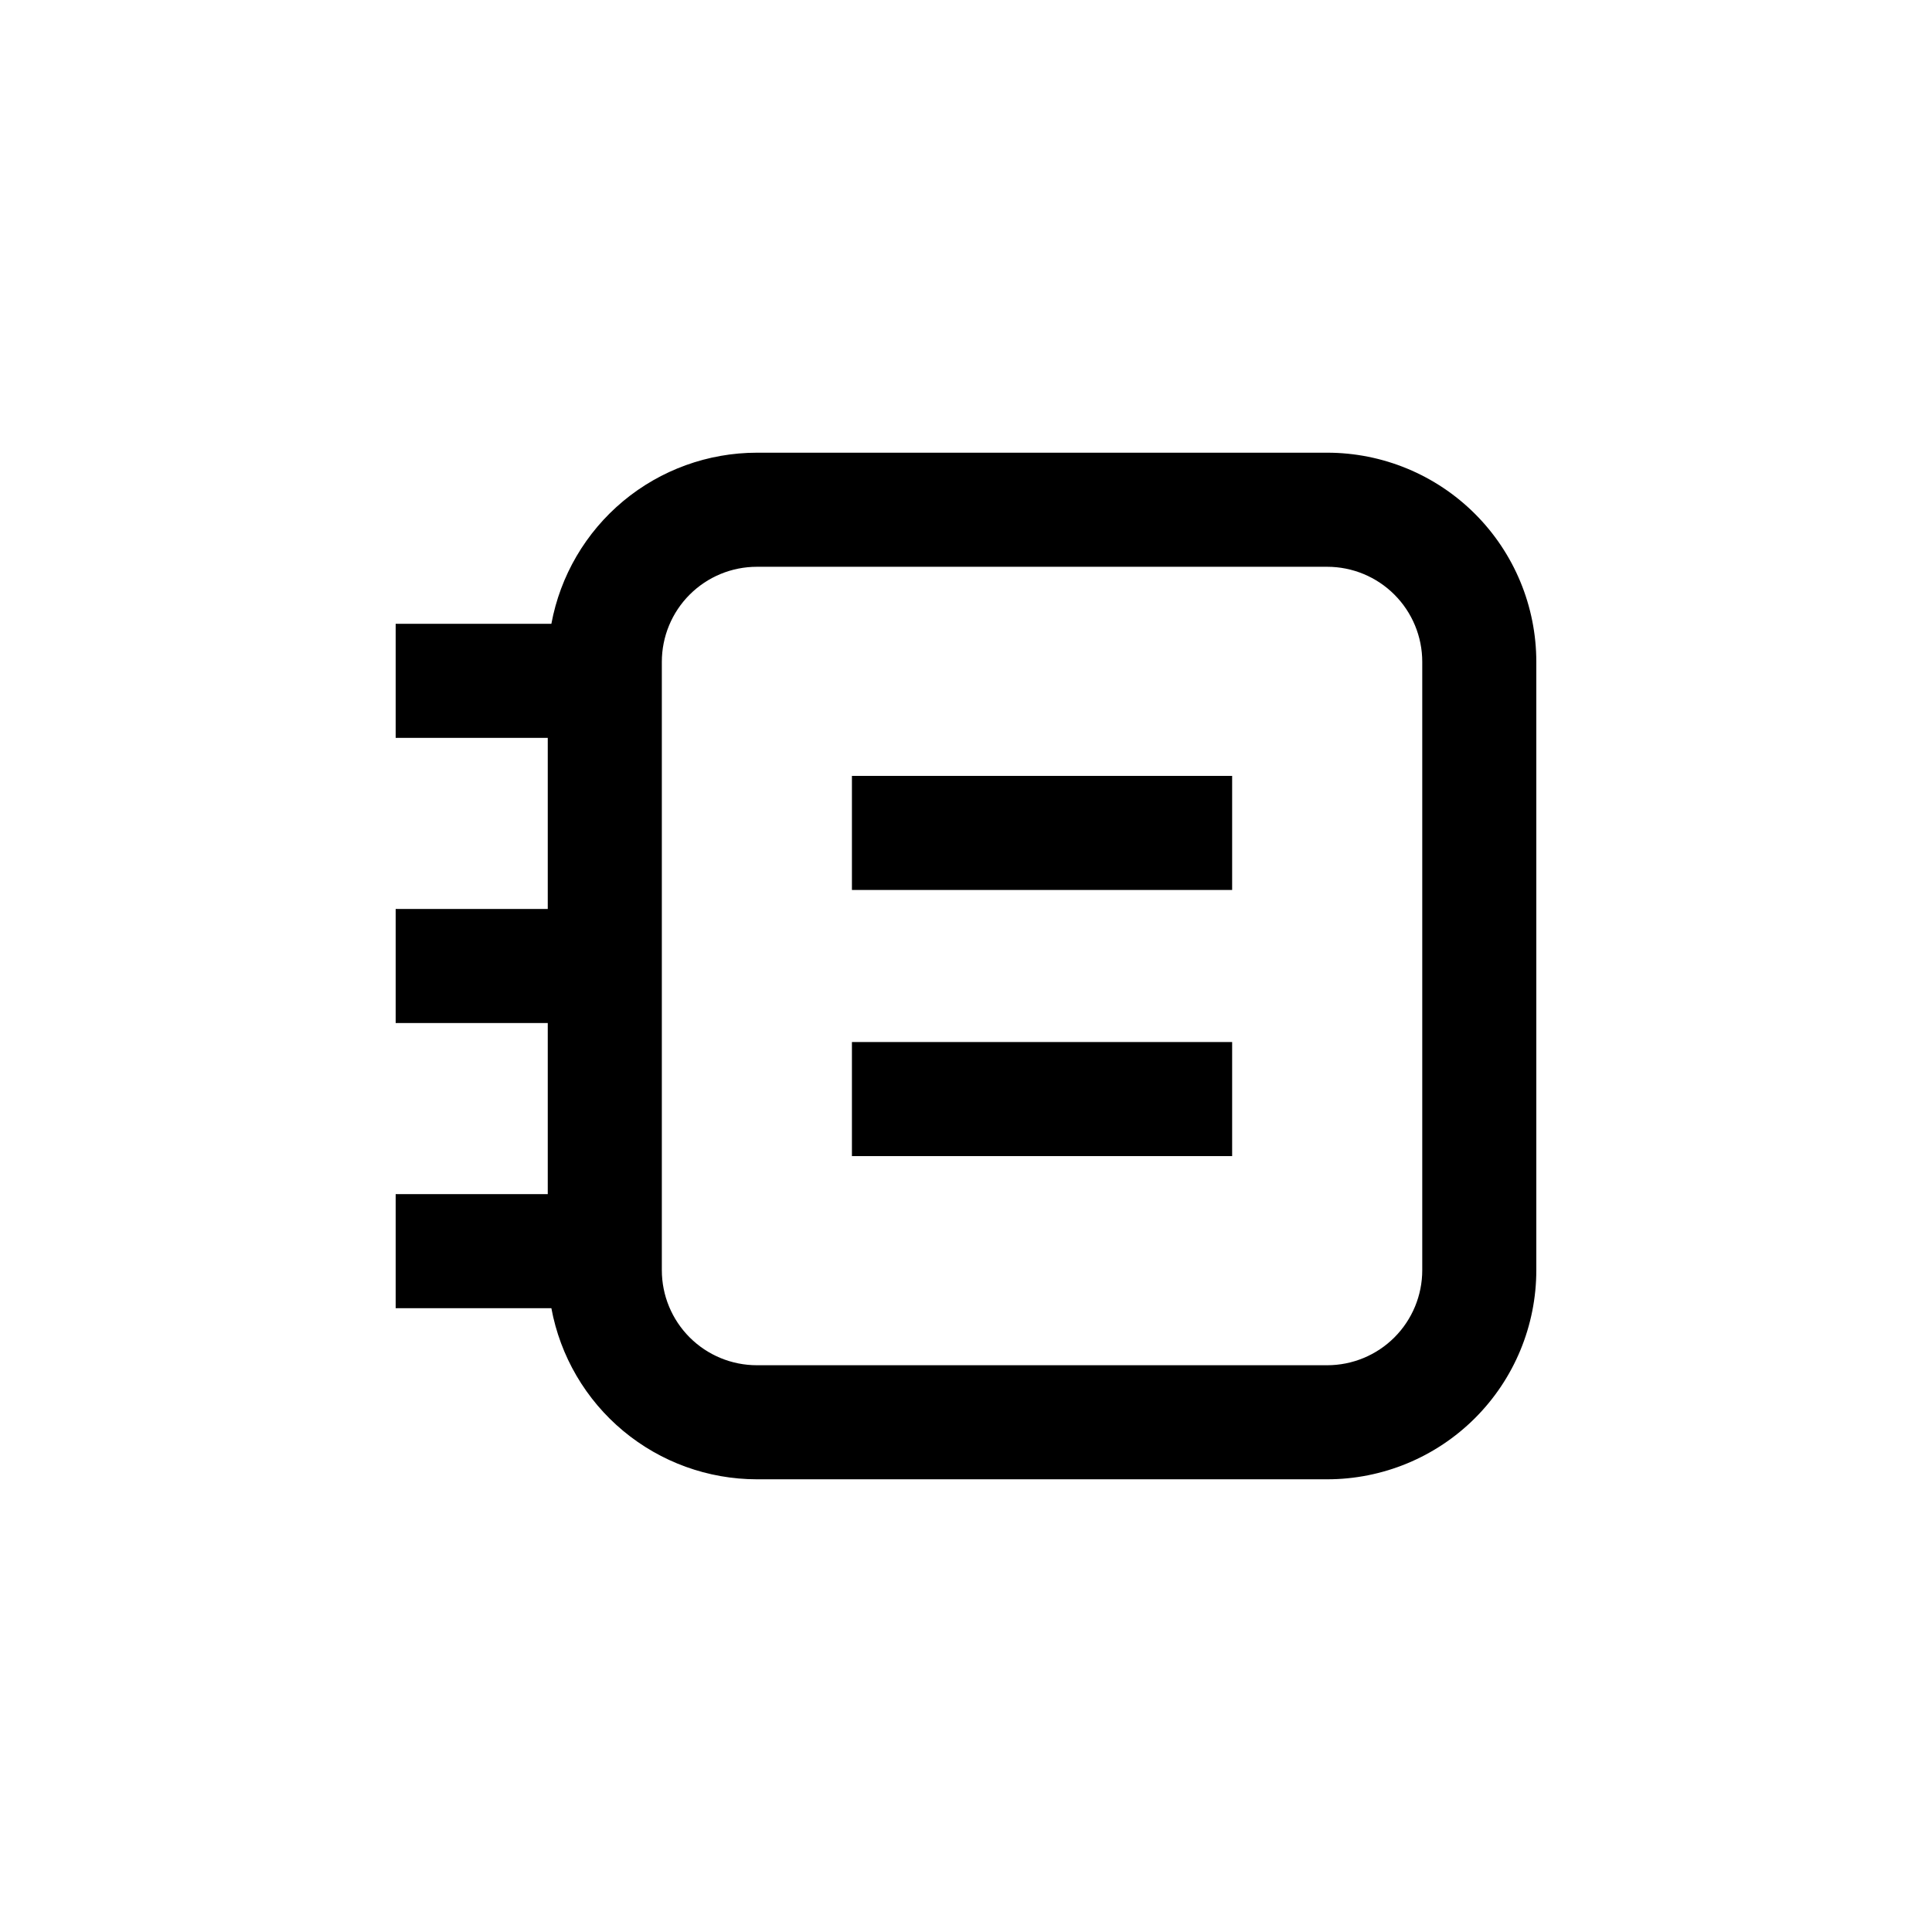
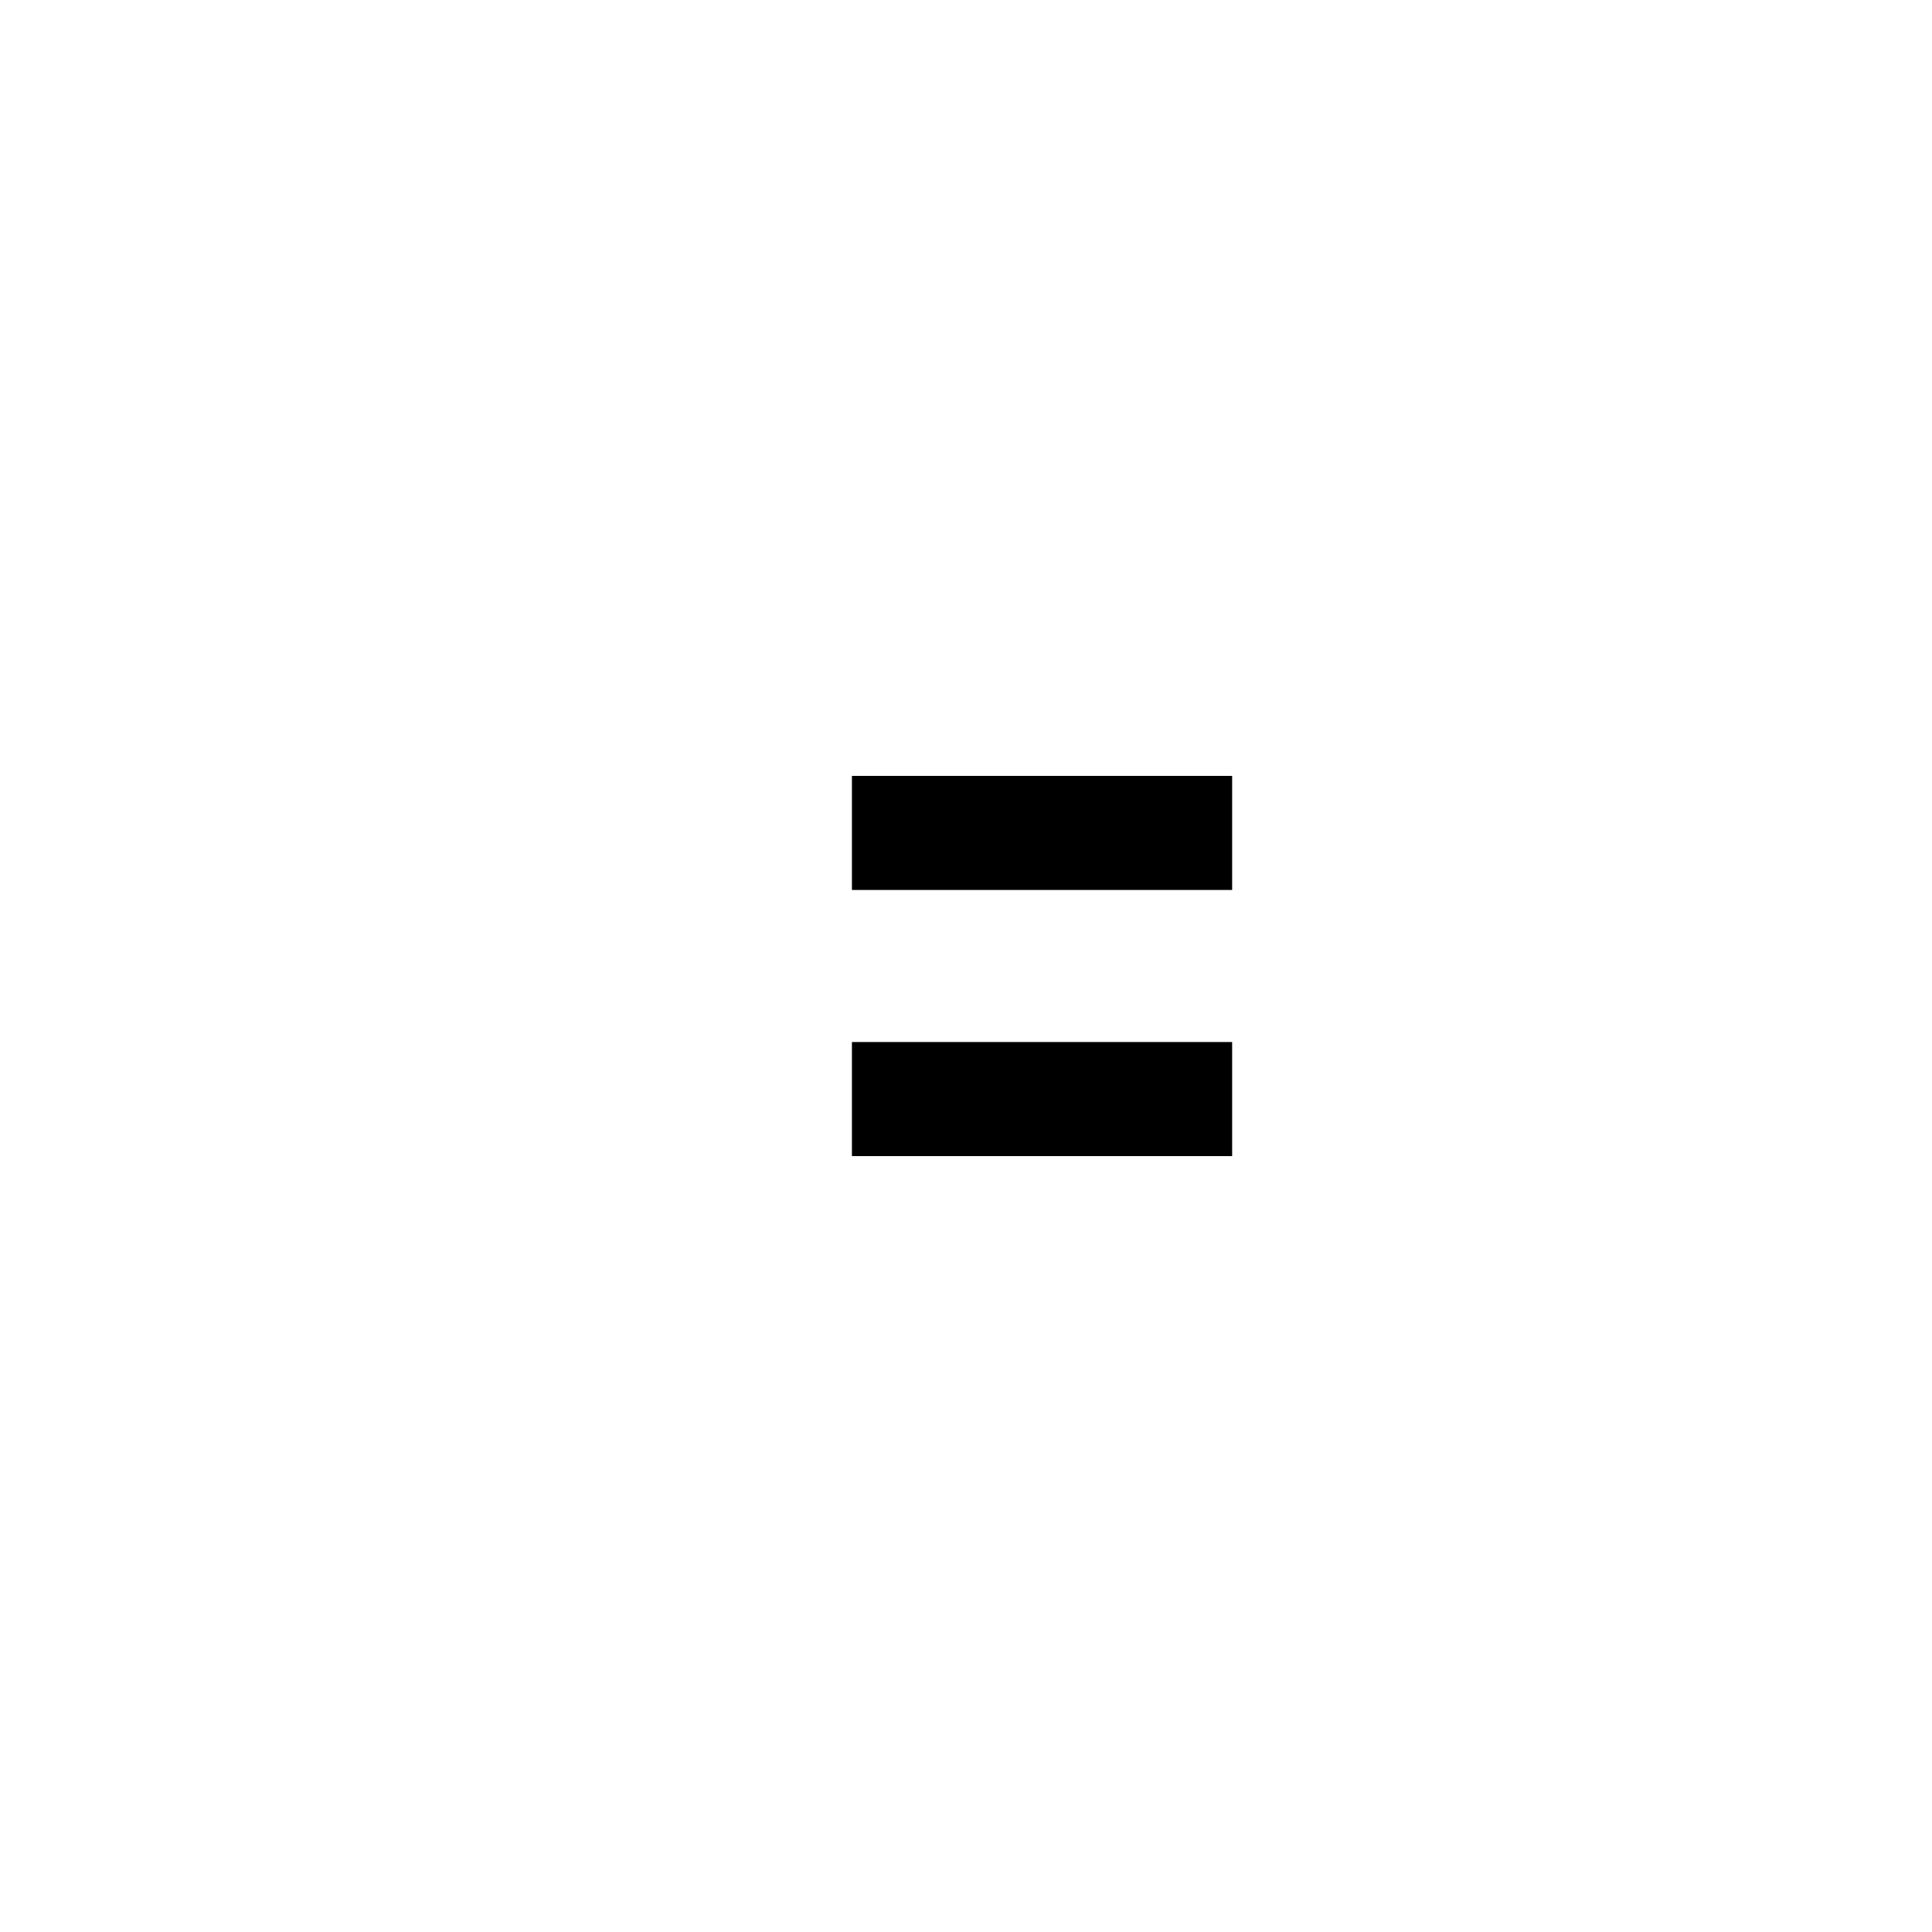
<svg xmlns="http://www.w3.org/2000/svg" fill="#000000" width="800px" height="800px" version="1.1" viewBox="144 144 512 512">
  <g>
-     <path d="m495.72 263.97h-151.14c-12.941 0.008-25.477 4.547-35.426 12.828-9.945 8.285-16.68 19.789-19.035 32.516h-41.262v30.23h40.305v45.344l-40.305-0.004v30.23h40.305v45.344h-40.305v30.23h41.262v-0.004c2.356 12.73 9.09 24.234 19.035 32.516 9.949 8.281 22.484 12.82 35.426 12.828h151.14c14.699 0 28.793-5.84 39.188-16.23 10.391-10.395 16.23-24.492 16.23-39.188v-161.22c0-14.699-5.84-28.797-16.23-39.188-10.395-10.395-24.488-16.234-39.188-16.234zm25.191 216.64v0.004c0 6.68-2.656 13.086-7.379 17.812-4.723 4.723-11.133 7.375-17.812 7.375h-151.14c-6.68 0-13.086-2.652-17.812-7.375-4.723-4.727-7.375-11.133-7.375-17.812v-161.22c0-6.684 2.652-13.09 7.375-17.812 4.727-4.727 11.133-7.379 17.812-7.379h151.14c6.68 0 13.09 2.652 17.812 7.379 4.723 4.723 7.379 11.129 7.379 17.812z" />
    <path d="m369.77 420.15h100.76v30.23h-100.76z" />
    <path d="m369.77 349.62h100.76v30.23h-100.76z" />
  </g>
</svg>